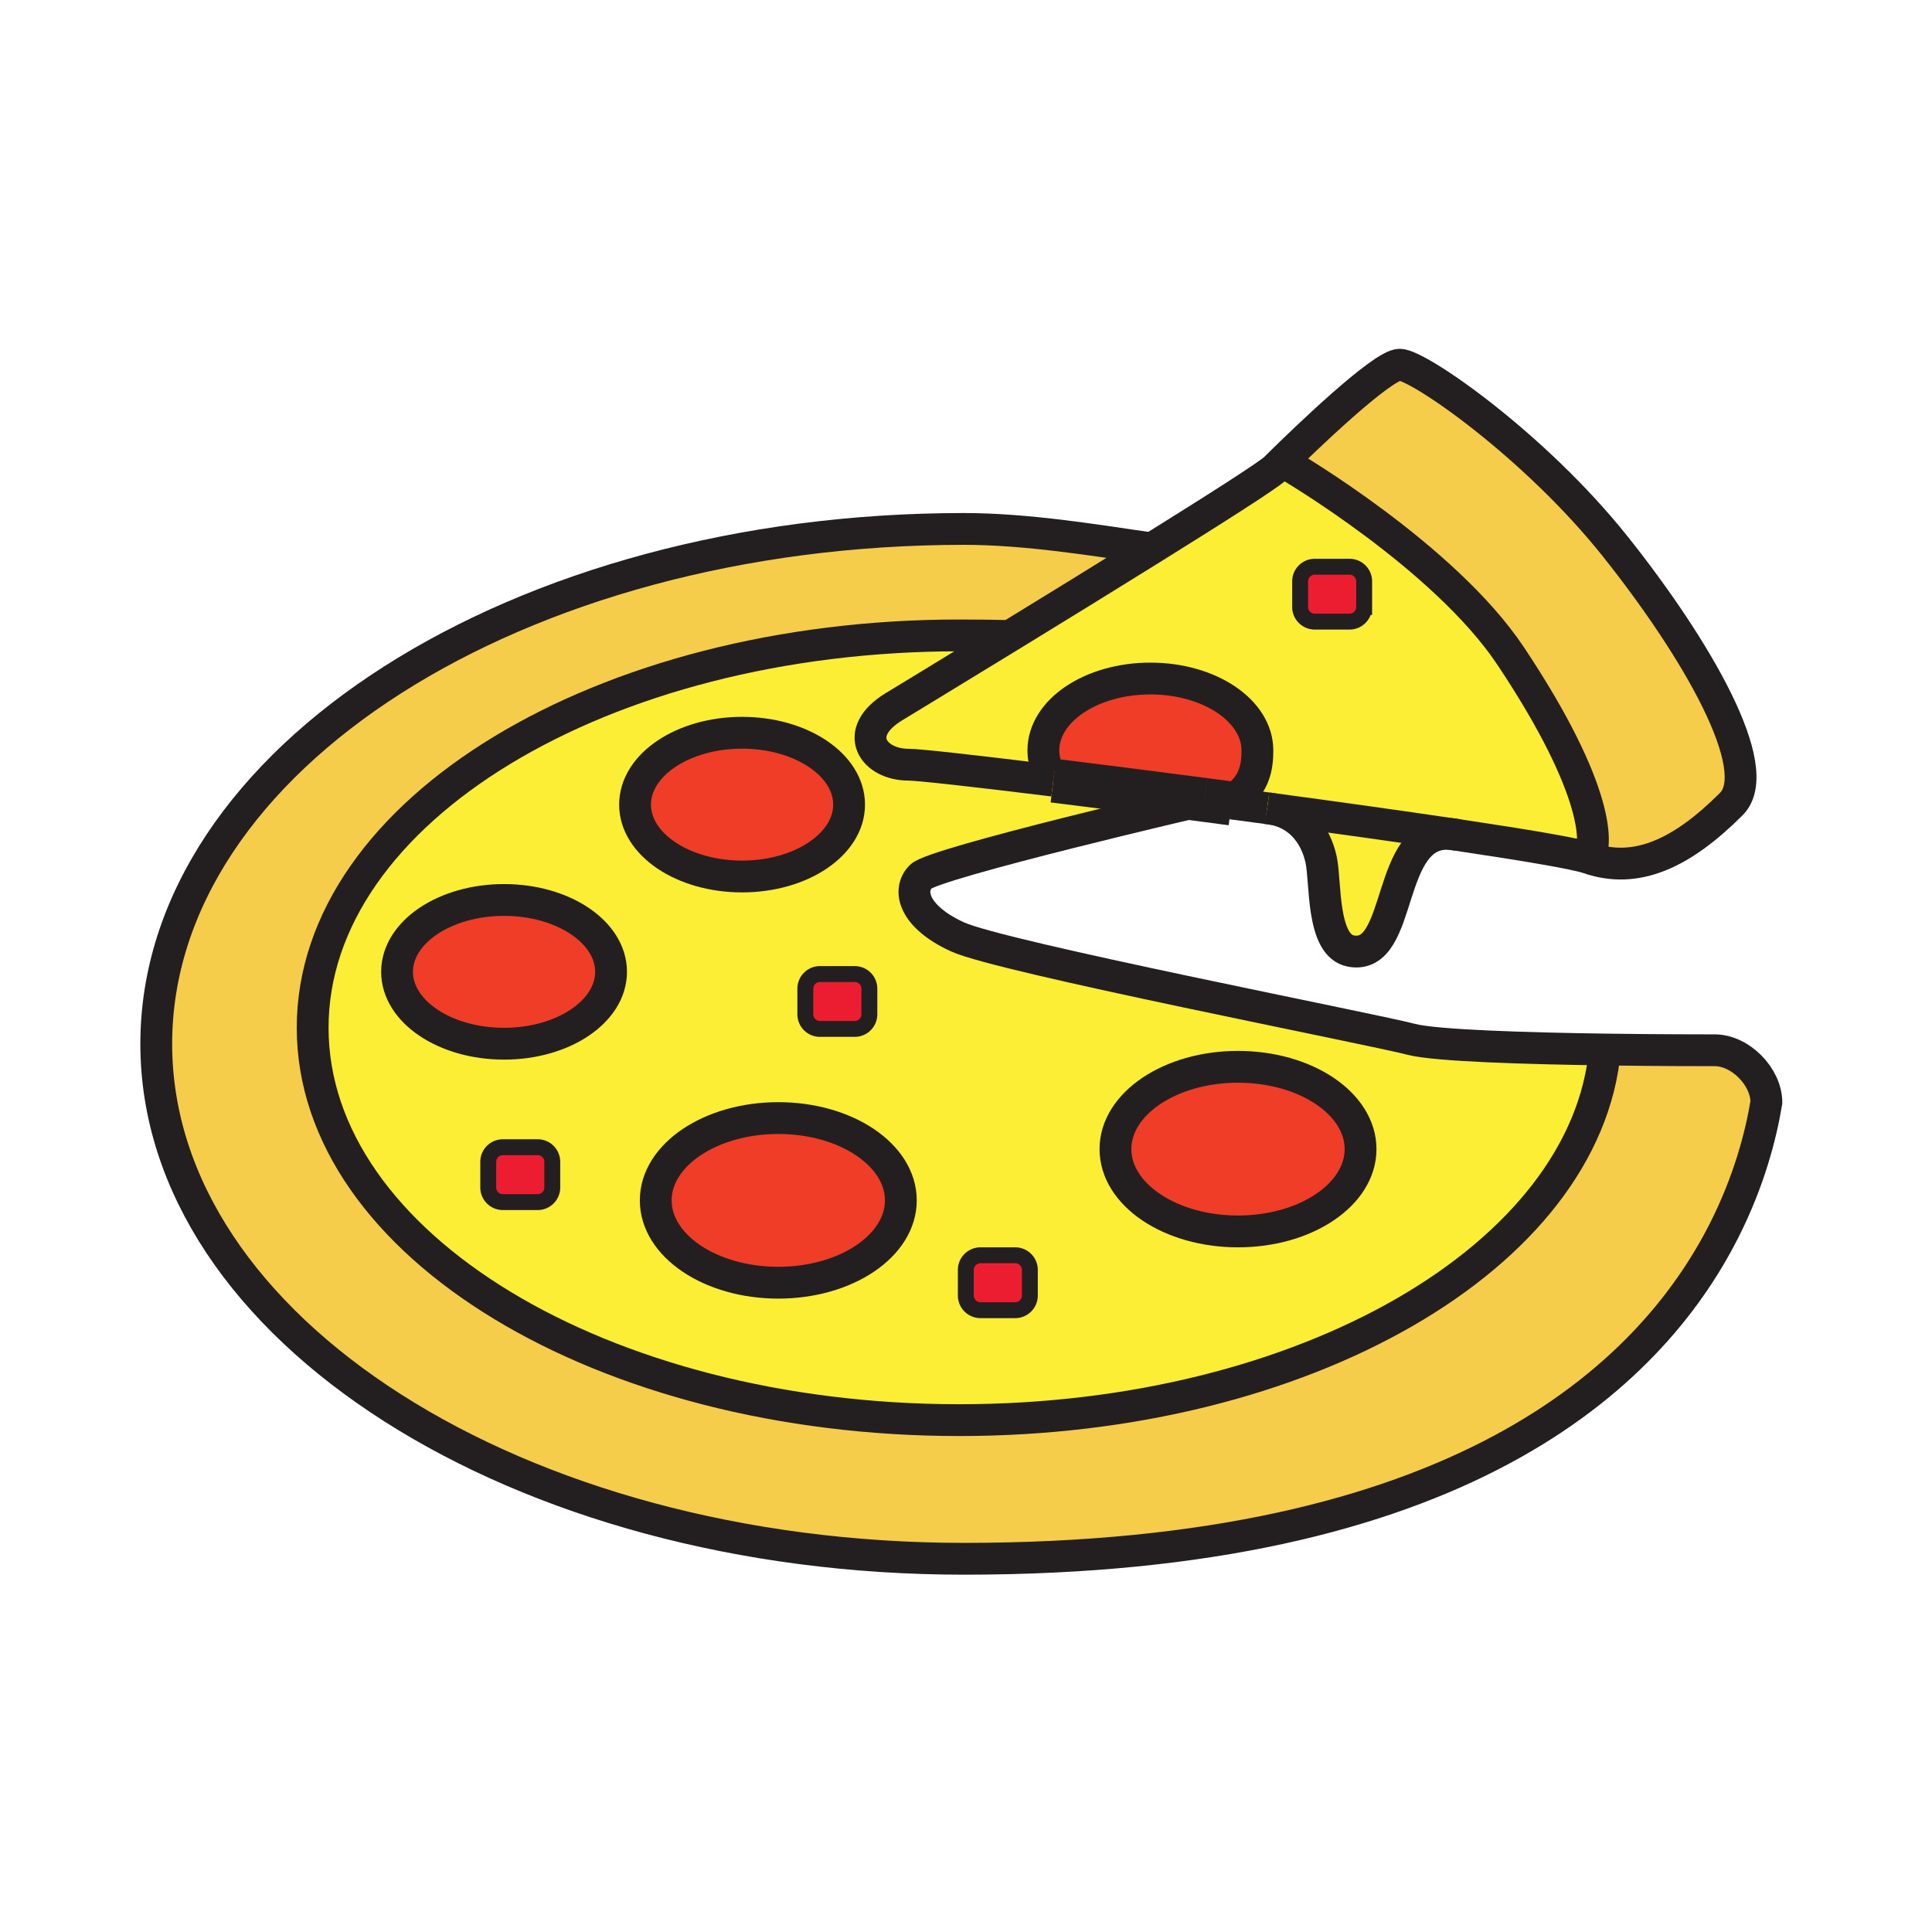
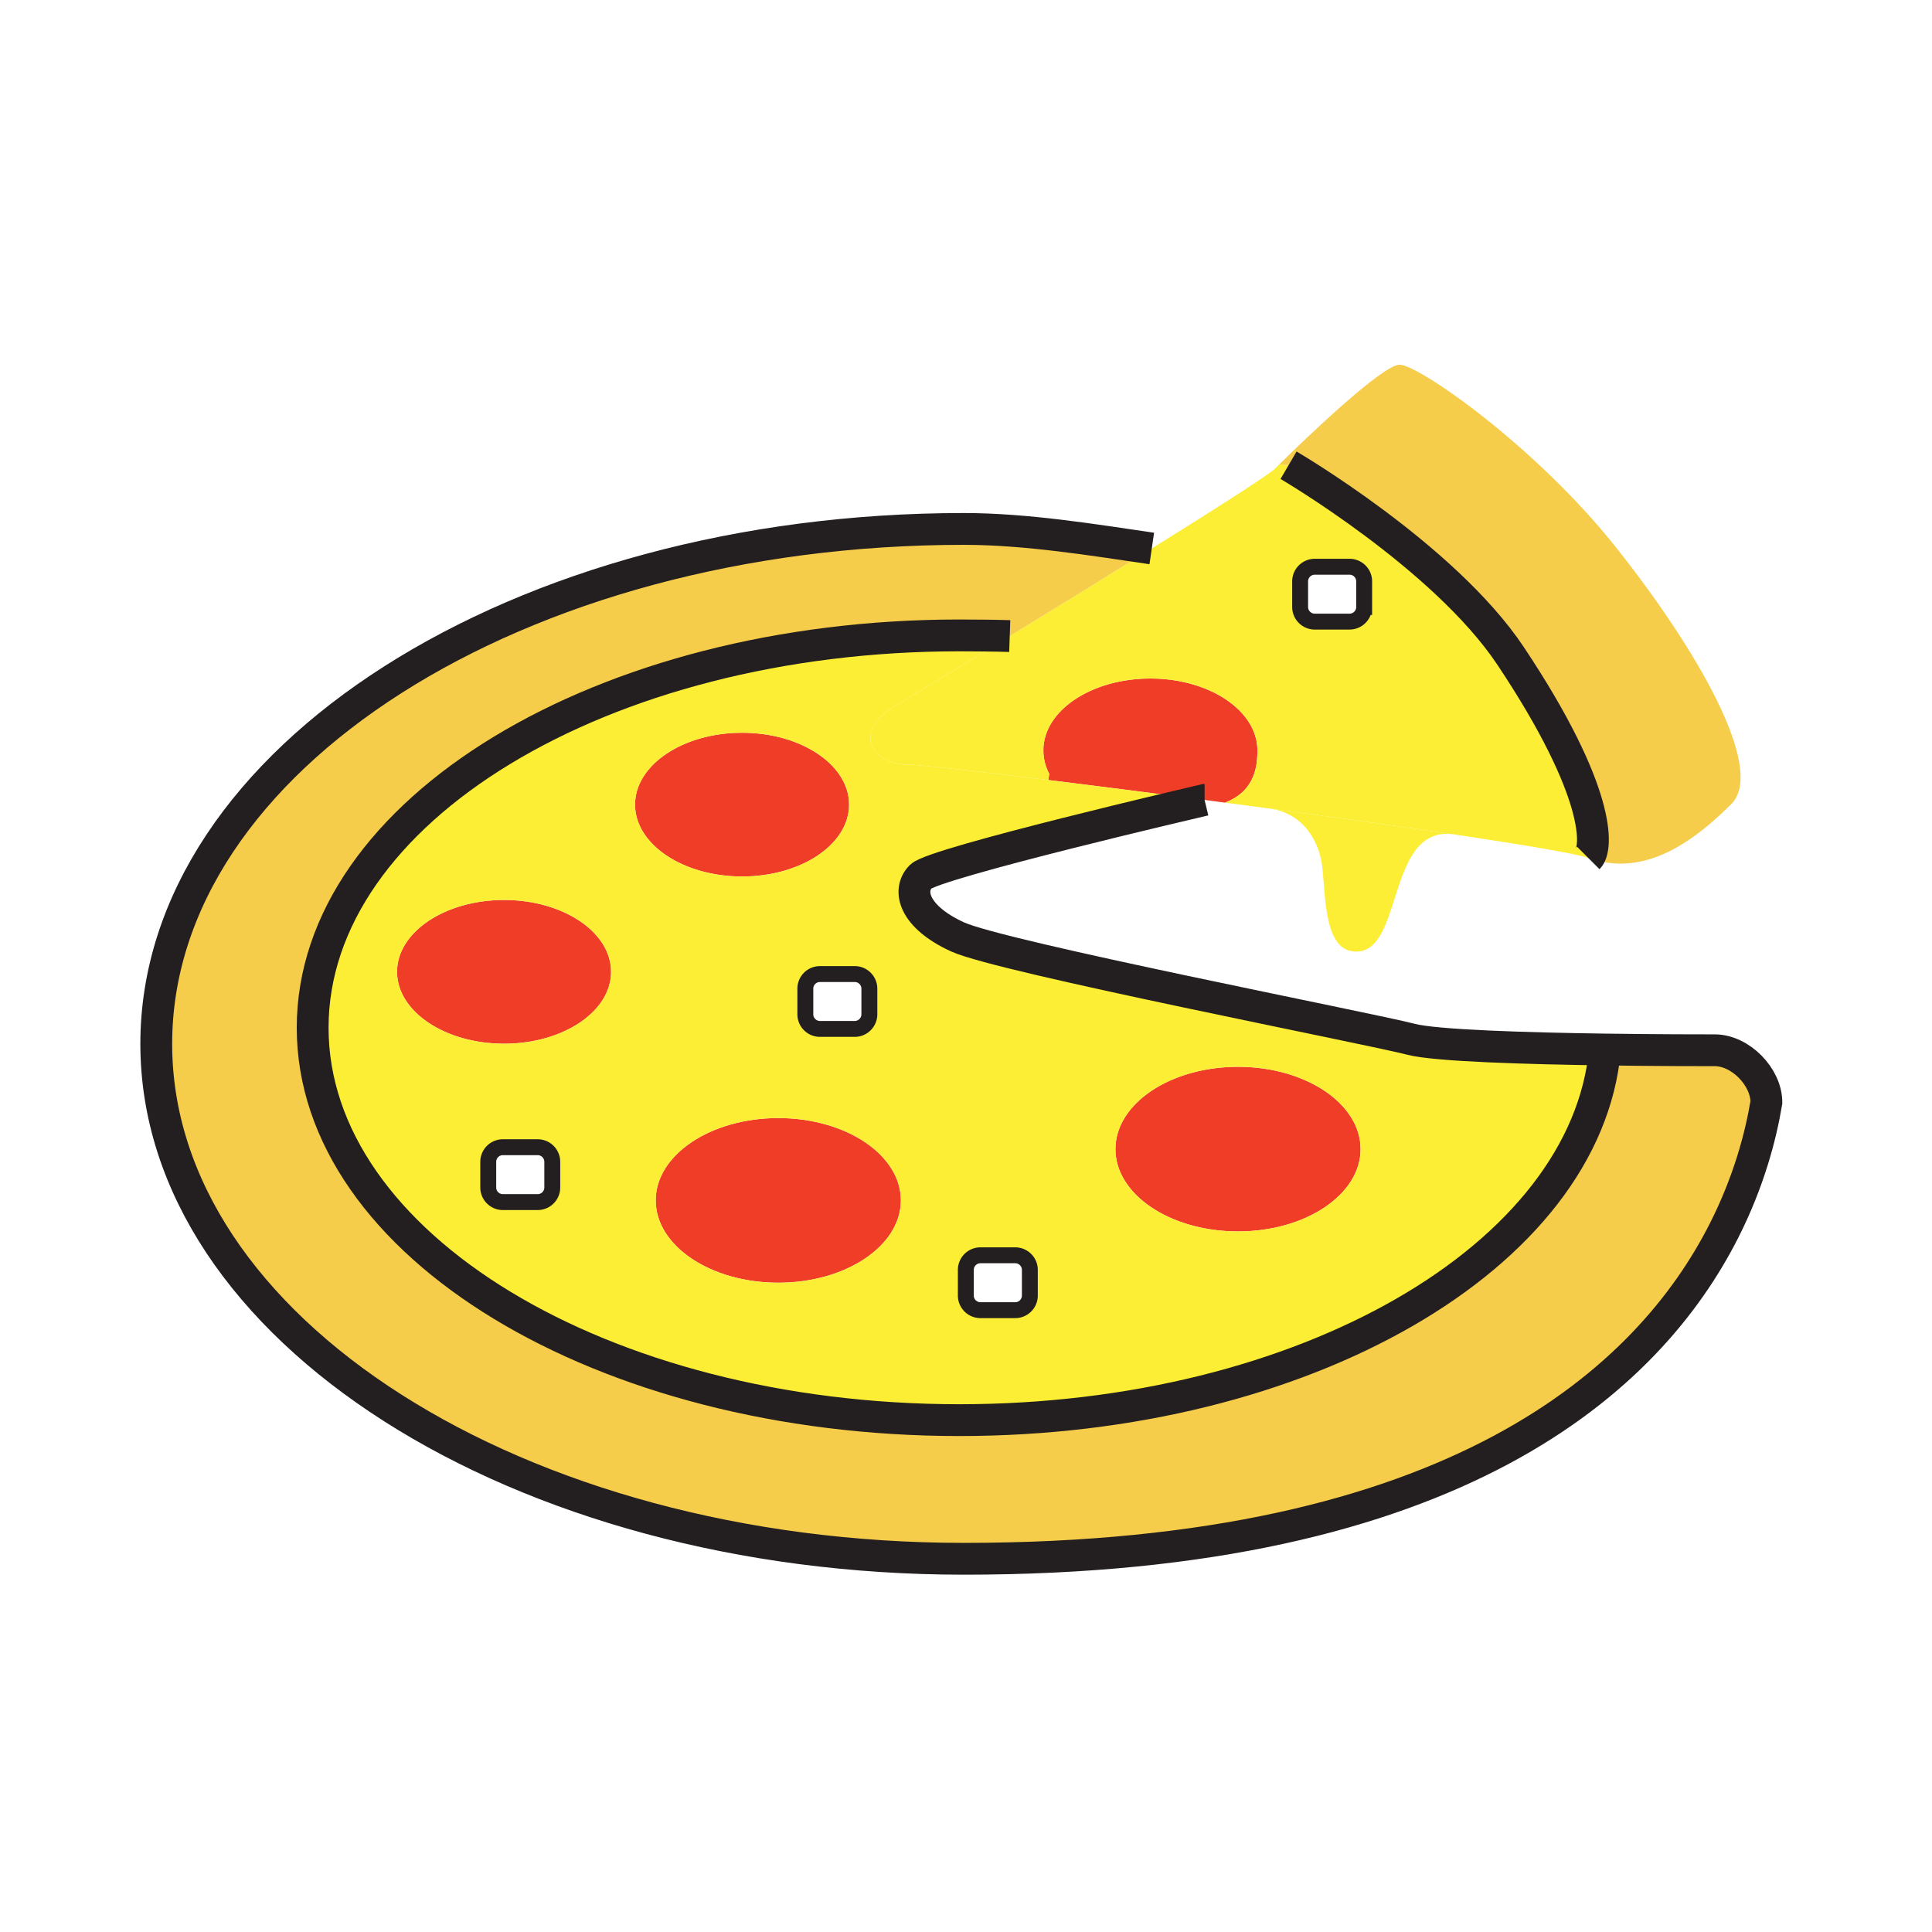
<svg xmlns="http://www.w3.org/2000/svg" width="850.394" height="850.394" viewBox="0 0 850.394 850.394" overflow="visible">
  <path d="M544.92 469.57c29.8 0 53.95 16.22 53.95 36.229s-24.15 36.23-53.95 36.23c-29.79 0-53.939-16.221-53.939-36.23s24.149-36.229 53.939-36.229zM342.58 492.13c29.79 0 53.94 16.22 53.94 36.23 0 20.01-24.15 36.239-53.94 36.239-29.8 0-53.95-16.229-53.95-36.239 0-20.01 24.15-36.23 53.95-36.23zM221.87 396.13c26.01 0 47.1 14.16 47.1 31.63 0 17.471-21.09 31.641-47.1 31.641s-47.1-14.17-47.1-31.641c0-17.47 21.09-31.63 47.1-31.63zM326.64 322.53c26.01 0 47.1 14.16 47.1 31.63s-21.09 31.64-47.1 31.64c-26.02 0-47.11-14.17-47.11-31.64s21.09-31.63 47.11-31.63zM553.46 330.29c0 6.39-.74 17.76-14.229 23-3.011-.4-6.021-.79-9.011-1.19h-.01c-23.64-3.1-46.63-6.03-66.58-8.49-.72-.09-1.439-.18-2.16-.26l.351-2.73c-1.66-3.24-2.57-6.71-2.57-10.33 0-17.47 21.09-31.63 47.11-31.63 26.009 0 47.099 14.16 47.099 31.63z" fill="#ef3d27" />
-   <path d="M243.09 511.41v11.27c0 3.561-2.88 6.44-6.44 6.44h-15.3c-3.55 0-6.44-2.88-6.44-6.44v-11.27c0-3.57 2.89-6.45 6.44-6.45h15.3c3.56 0 6.44 2.88 6.44 6.45zM382.66 435.18v11.271c0 3.56-2.89 6.439-6.44 6.439h-15.3c-3.56 0-6.44-2.88-6.44-6.439V435.18c0-3.56 2.88-6.439 6.44-6.439h15.3a6.44 6.44 0 0 1 6.44 6.439zM453.3 558.97v11.28c0 3.55-2.88 6.44-6.439 6.44H431.56a6.448 6.448 0 0 1-6.439-6.44v-11.28c0-3.56 2.89-6.439 6.439-6.439h15.301a6.434 6.434 0 0 1 6.439 6.439zM600.45 255.9v11.27c0 3.56-2.88 6.44-6.44 6.44h-15.3c-3.55 0-6.44-2.88-6.44-6.44V255.9c0-3.56 2.891-6.44 6.44-6.44h15.3c3.56 0 6.44 2.88 6.44 6.44z" fill="#ed1d31" />
  <path d="M638.59 367.09c-29.16-2.39-20.479 55.71-43.88 51.54-13.12-2.34-11.06-30.41-13.2-40.24-2.56-11.76-10.229-20.49-21.84-22.38 28.08 3.78 55.69 7.63 78.92 11.08z" fill="#fbee34" />
  <path d="M557.76 355.76c-5.22-.7-10.439-1.4-15.66-2.09-.96-.13-1.909-.25-2.869-.38 13.489-5.24 14.229-16.61 14.229-23 0-17.47-21.09-31.63-47.1-31.63-26.021 0-47.11 14.16-47.11 31.63 0 3.62.91 7.09 2.57 10.33l-.351 2.73c-32.95-4.05-57.18-6.76-61.57-6.76-15.51 0-25.22-14.08-6.38-25.54 0 0 22.44-13.62 50.93-31.07 19.76-12.1 42.42-26.04 62.52-38.56 28.32-17.63 51.55-32.44 54.391-35.27.479-.49 1.09-1.09 1.8-1.79l4.01.42s68.43 39.99 97.73 83.92c40.13 60.2 38.31 84.83 34.199 88.94-5.479-1.91-27.51-5.63-57.319-10.08a25.93 25.93 0 0 0-3.19-.47c-23.229-3.45-50.84-7.3-78.92-11.08-.57-.1-1.15-.17-1.74-.23-.06-.01-.11-.01-.17-.02zm42.69-88.59V255.9c0-3.56-2.88-6.44-6.44-6.44h-15.3c-3.55 0-6.44 2.88-6.44 6.44v11.27c0 3.56 2.891 6.44 6.44 6.44h15.3c3.56 0 6.44-2.88 6.44-6.44z" fill="#fbee34" />
  <path d="M621.12 457.46c10.92 2.85 51.53 4.021 85.32 4.5-8.19 90.94-132.301 163.13-284.2 163.13-157.19 0-284.62-77.32-284.62-172.71 0-95.38 127.43-172.7 284.62-172.7 5.649 0 16.64.1 22.21.29v.01a16447.76 16447.76 0 0 1-50.93 31.07c-18.84 11.46-9.13 25.54 6.38 25.54 4.39 0 28.62 2.71 61.57 6.76.721.08 1.44.17 2.16.26 19.95 2.46 42.94 5.39 66.58 8.49-.92.22-118.86 27.68-124.88 33.7-6.03 6.04-3.22 17.71 16.11 26.57 19.32 8.86 181.16 40.26 199.68 45.09zm-22.25 48.34c0-20.01-24.15-36.229-53.95-36.229-29.79 0-53.939 16.22-53.939 36.229s24.149 36.23 53.939 36.23c29.8 0 53.95-16.22 53.95-36.23zM453.3 570.25v-11.28c0-3.56-2.88-6.439-6.439-6.439H431.56a6.441 6.441 0 0 0-6.439 6.439v11.28c0 3.55 2.89 6.44 6.439 6.44h15.301a6.442 6.442 0 0 0 6.439-6.44zm-70.64-123.8v-11.27c0-3.56-2.89-6.439-6.44-6.439h-15.3c-3.56 0-6.44 2.88-6.44 6.439v11.271c0 3.56 2.88 6.439 6.44 6.439h15.3c3.55 0 6.44-2.88 6.44-6.44zm13.86 81.91c0-20.011-24.15-36.23-53.94-36.23-29.8 0-53.95 16.22-53.95 36.23 0 20.01 24.15 36.239 53.95 36.239 29.79.001 53.94-16.229 53.94-36.239zm-22.78-174.2c0-17.47-21.09-31.63-47.1-31.63-26.02 0-47.11 14.16-47.11 31.63s21.09 31.64 47.11 31.64c26.01 0 47.1-14.17 47.1-31.64zm-104.77 73.6c0-17.47-21.09-31.63-47.1-31.63s-47.1 14.16-47.1 31.63c0 17.471 21.09 31.641 47.1 31.641 26.01-.001 47.1-14.171 47.1-31.641zm-25.88 94.92v-11.27c0-3.57-2.88-6.45-6.44-6.45h-15.3c-3.55 0-6.44 2.88-6.44 6.45v11.27c0 3.561 2.89 6.44 6.44 6.44h15.3c3.56 0 6.44-2.88 6.44-6.44z" fill="#fbee34" />
  <path d="M754.77 462.29c11.28 0 22.73 11.67 22.73 22.92-2.48 14.88-7.7 34.87-18.66 56.5-32.88 64.87-117.41 144.41-334.58 144.41-196.33 0-355.48-101.48-355.48-226.65 0-125.18 159.15-226.65 355.48-226.65 27.45 0 57.04 4.84 82.71 8.6-20.1 12.52-42.76 26.46-62.52 38.56v-.01c-5.57-.19-16.561-.29-22.21-.29-157.19 0-284.62 77.32-284.62 172.7 0 95.39 127.43 172.71 284.62 172.71 151.899 0 276.01-72.189 284.2-163.13 23.5.33 43.71.33 48.33.33zM711.09 240.67c35.58 44.7 66.41 97.8 50.96 113.25-21.97 21.97-41.97 31.02-62.95 23.72 4.11-4.11 5.931-28.74-34.199-88.94-29.301-43.93-97.73-83.92-97.73-83.92l-4.01-.42c10.689-10.55 45.229-43.83 52.93-43.83 8.209 0 59.429 35.44 94.999 80.14z" fill="#f6cc4b" />
  <g fill="none" stroke="#231f20">
-     <path d="M557.76 355.76c-5.22-.7-10.439-1.4-15.66-2.09M463.63 343.61c-.72-.09-1.439-.18-2.16-.26-32.95-4.05-57.18-6.76-61.57-6.76-15.51 0-25.22-14.08-6.38-25.54 0 0 22.44-13.62 50.93-31.07 19.76-12.1 42.42-26.04 62.52-38.56 28.32-17.63 51.55-32.44 54.391-35.27.479-.49 1.09-1.09 1.8-1.79 10.689-10.55 45.229-43.83 52.93-43.83 8.21 0 59.43 35.44 95 80.14 35.58 44.7 66.41 97.8 50.96 113.25-21.97 21.97-41.97 31.02-62.95 23.72-5.479-1.91-27.51-5.63-57.319-10.08-1.05-.15-2.11-.31-3.19-.47-23.229-3.45-50.84-7.3-78.92-11.08-.58-.07-1.16-.15-1.74-.23" stroke-width="14" />
-     <path d="M530.21 352.1c-23.64-3.1-46.63-6.03-66.58-8.49M542.1 353.67c-.96-.13-1.909-.25-2.869-.38-3.011-.4-6.021-.79-9.011-1.19" stroke-width="19.324" />
    <path d="M567.17 204.78s68.43 39.99 97.73 83.92c40.13 60.2 38.31 84.83 34.199 88.94M530.22 352.1h-.01c-.92.22-118.86 27.68-124.88 33.7-6.03 6.04-3.22 17.71 16.11 26.57 19.32 8.86 181.16 40.26 199.68 45.09 10.92 2.85 51.53 4.021 85.32 4.5 23.5.33 43.71.33 48.329.33 11.28 0 22.73 11.67 22.73 22.92-2.48 14.88-7.7 34.87-18.66 56.5-32.88 64.87-117.41 144.41-334.58 144.41-196.33 0-355.48-101.48-355.48-226.65 0-125.18 159.15-226.65 355.48-226.65 27.45 0 57.04 4.84 82.71 8.6" stroke-width="14" />
    <path d="M706.44 461.95v.01c-8.19 90.94-132.301 163.13-284.2 163.13-157.19 0-284.62-77.32-284.62-172.71 0-95.38 127.43-172.7 284.62-172.7 5.649 0 16.64.1 22.21.29" stroke-width="14" />
-     <path d="M396.52 528.36c0 20.01-24.15 36.239-53.94 36.239-29.8 0-53.95-16.229-53.95-36.239 0-20.011 24.15-36.23 53.95-36.23 29.79 0 53.94 16.22 53.94 36.23zM268.97 427.76c0 17.471-21.09 31.641-47.1 31.641s-47.1-14.17-47.1-31.641c0-17.47 21.09-31.63 47.1-31.63s47.1 14.16 47.1 31.63zM373.74 354.16c0 17.47-21.09 31.64-47.1 31.64-26.02 0-47.11-14.17-47.11-31.64s21.09-31.63 47.11-31.63c26.01 0 47.1 14.16 47.1 31.63zM461.82 340.62c-1.66-3.24-2.57-6.71-2.57-10.33 0-17.47 21.09-31.63 47.11-31.63 26.01 0 47.1 14.16 47.1 31.63 0 6.39-.74 17.76-14.229 23-.341.13-.681.26-1.04.38M598.87 505.8c0 20.01-24.15 36.23-53.95 36.23-29.79 0-53.939-16.221-53.939-36.23s24.149-36.229 53.939-36.229c29.8-.001 53.95 16.219 53.95 36.229z" stroke-width="14" />
    <path d="M382.66 446.45c0 3.56-2.89 6.439-6.44 6.439h-15.3c-3.56 0-6.44-2.88-6.44-6.439v-11.27c0-3.56 2.88-6.439 6.44-6.439h15.3c3.55 0 6.44 2.88 6.44 6.439v11.27zM453.3 570.25c0 3.55-2.88 6.44-6.439 6.44H431.56a6.448 6.448 0 0 1-6.439-6.44v-11.28c0-3.56 2.89-6.439 6.439-6.439h15.301c3.56 0 6.439 2.88 6.439 6.439v11.28zM243.09 522.68c0 3.561-2.88 6.44-6.44 6.44h-15.3c-3.55 0-6.44-2.88-6.44-6.44v-11.27c0-3.57 2.89-6.45 6.44-6.45h15.3c3.56 0 6.44 2.88 6.44 6.45v11.27zM600.45 267.17c0 3.56-2.88 6.44-6.44 6.44h-15.3c-3.55 0-6.44-2.88-6.44-6.44V255.9c0-3.56 2.891-6.44 6.44-6.44h15.3c3.561 0 6.44 2.88 6.44 6.44v11.27z" stroke-width="7" />
-     <path d="M557.76 355.76c.061.01.11.01.17.02.59.06 1.17.13 1.74.23 11.61 1.89 19.28 10.62 21.84 22.38 2.141 9.83.08 37.9 13.2 40.24 23.4 4.17 14.72-53.93 43.88-51.54 1.01.08 2.08.24 3.19.47" stroke-width="14" />
  </g>
  <path fill="none" d="M0 0h850.394v850.394H0z" />
</svg>